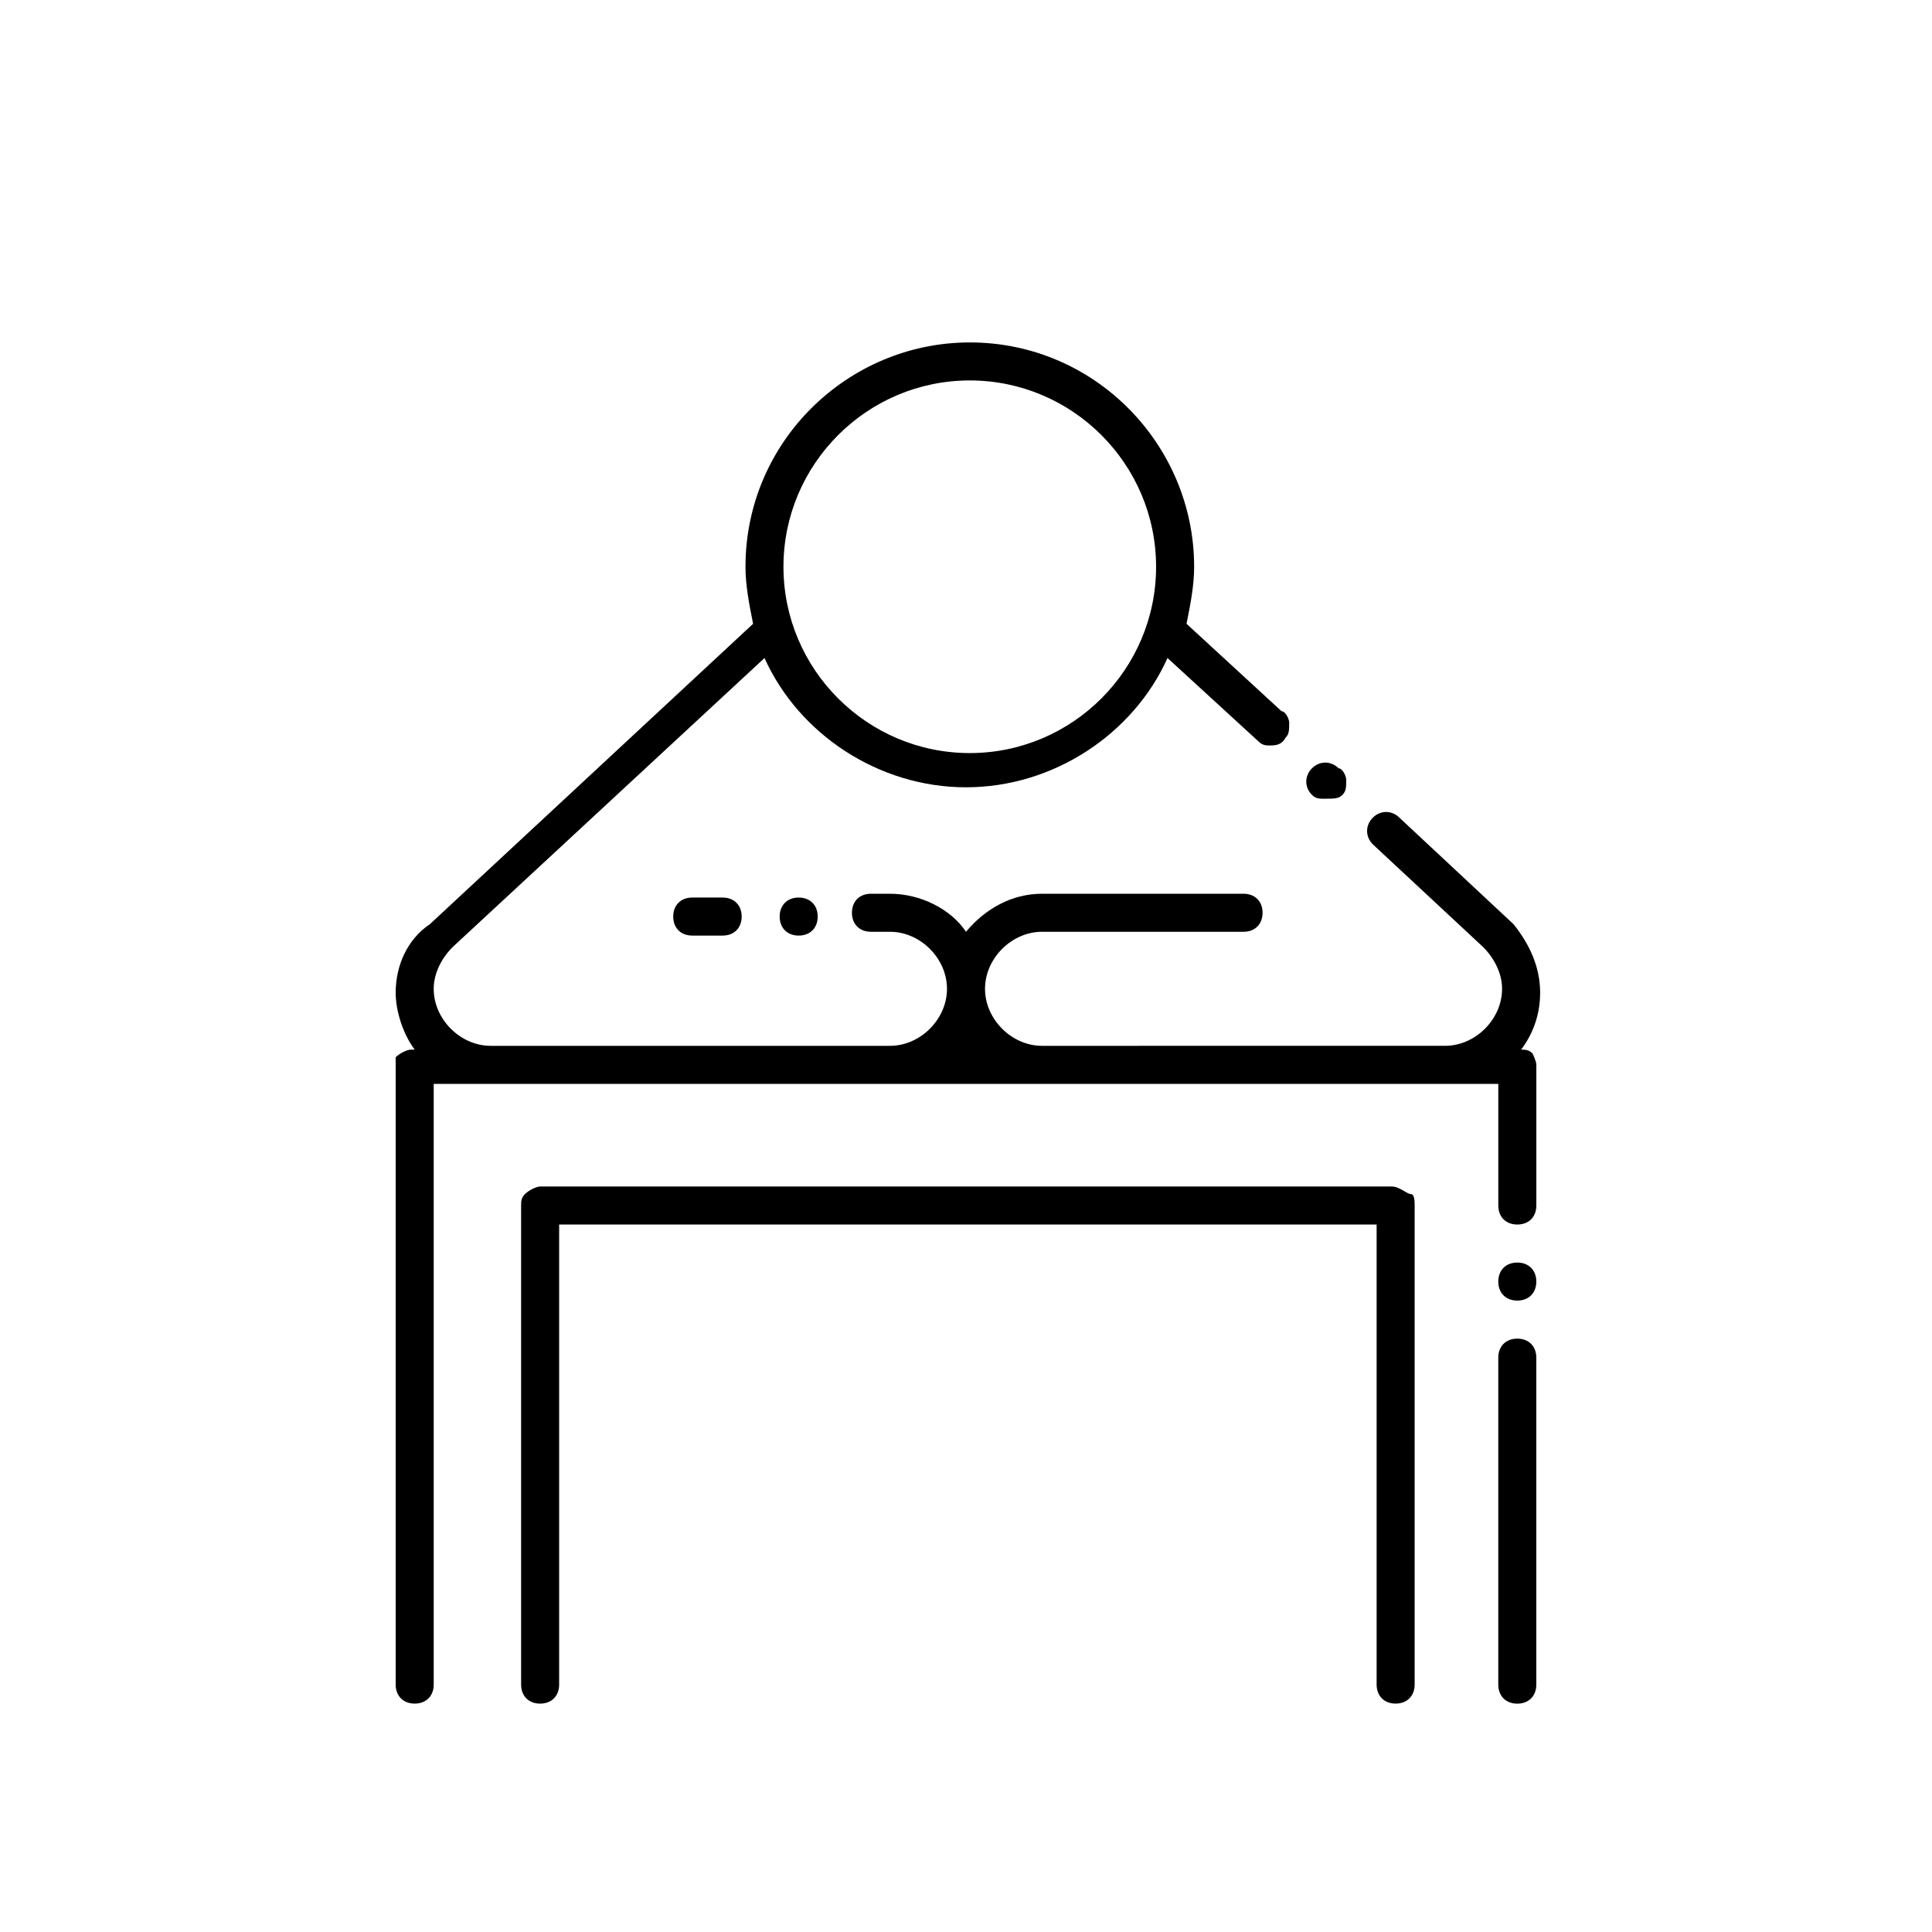
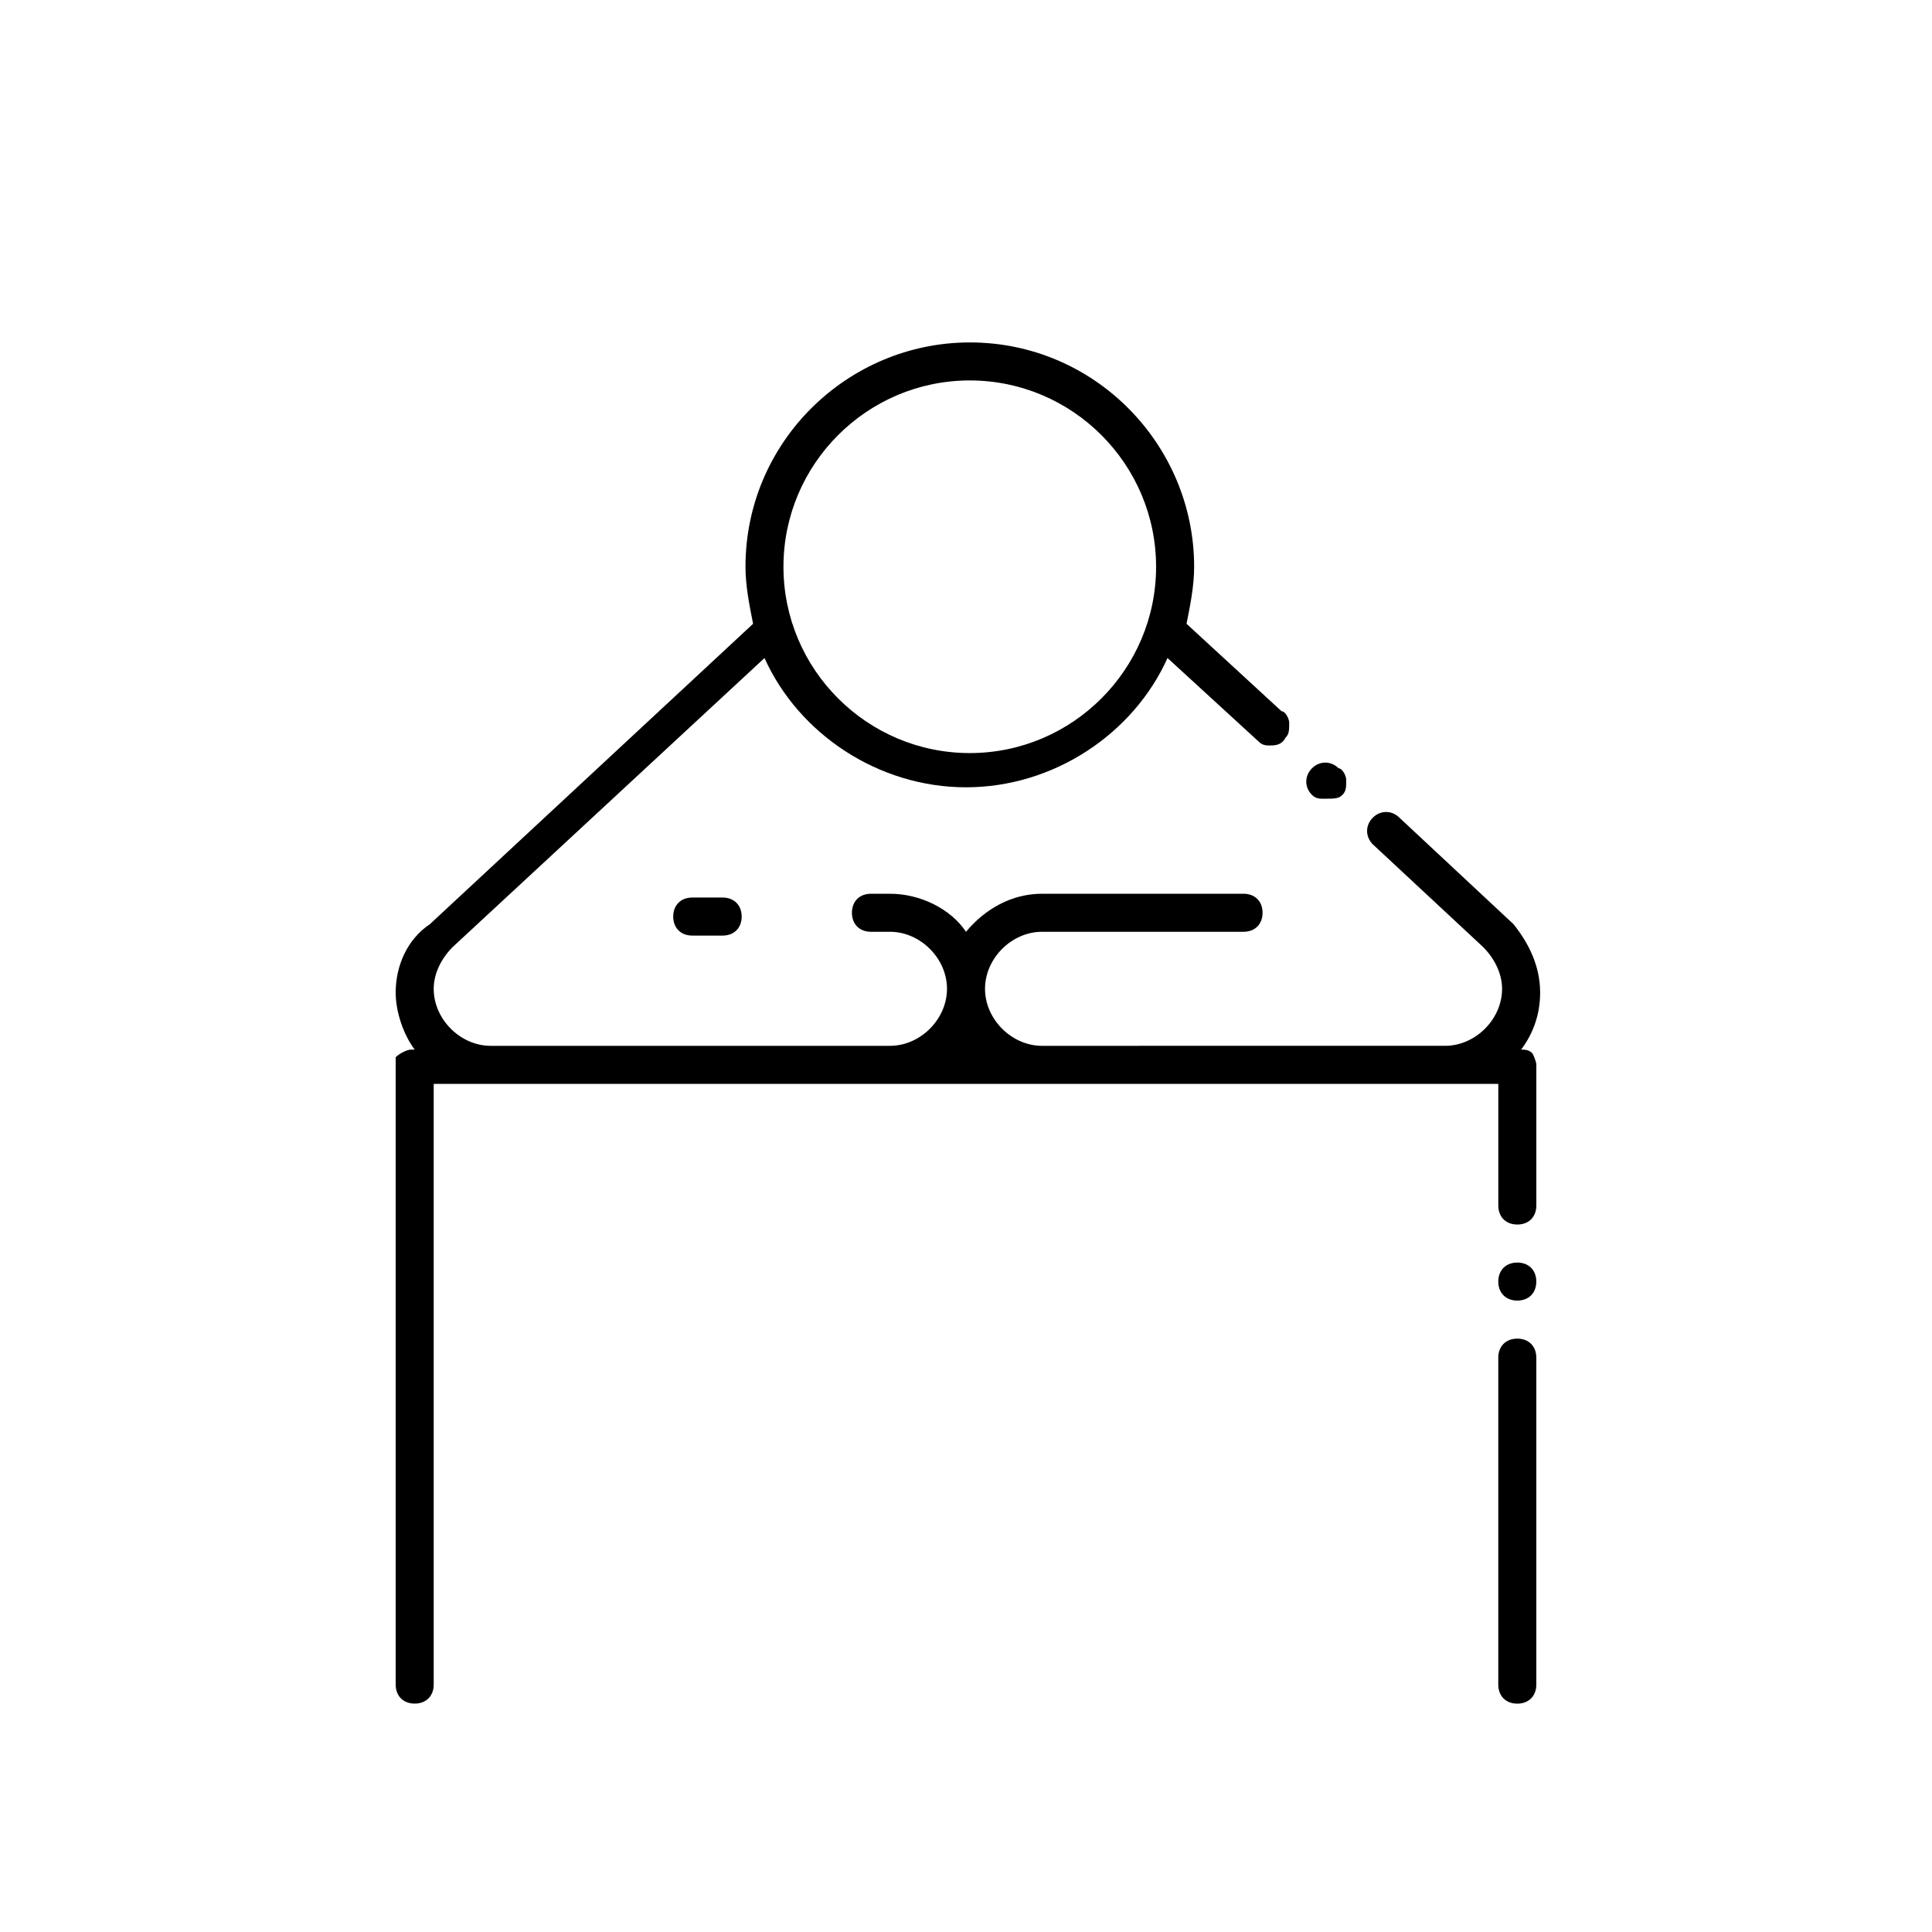
<svg xmlns="http://www.w3.org/2000/svg" fill="#000000" width="800px" height="800px" version="1.1" viewBox="144 144 512 512">
  <g>
    <path d="m546.1 478.59c-3.023 0-5.039 2.016-5.039 5.039 0 3.023 2.016 5.039 5.039 5.039 3.023 0 5.039-2.016 5.039-5.039 0-3.023-2.016-5.039-5.039-5.039z" />
    <path d="m546.1 498.75c-3.023 0-5.039 2.016-5.039 5.039v86.656c0 3.023 2.016 5.039 5.039 5.039 3.023 0 5.039-2.016 5.039-5.039v-86.656c0-3.023-2.016-5.039-5.039-5.039z" />
-     <path d="m512.85 458.44h-225.71c-1.008 0-3.023 1.008-4.031 2.016-1.008 1.008-1.008 2.016-1.008 3.023v126.96c0 3.023 2.016 5.039 5.039 5.039 3.023 0 5.039-2.016 5.039-5.039v-121.93h216.64v121.92c0 3.023 2.016 5.039 5.039 5.039s5.039-2.016 5.039-5.039v-126.96c0-1.008 0-3.023-1.008-3.023-1.008 0.004-3.023-2.012-5.039-2.012z" />
    <path d="m499.75 354.66c1.008-1.008 1.008-2.016 1.008-4.031 0-1.008-1.008-3.023-2.016-3.023-2.016-2.016-5.039-2.016-7.055 0-2.016 2.016-2.016 5.039 0 7.055 1.008 1.008 2.016 1.008 3.023 1.008 3.023 0 4.031 0 5.039-1.008z" />
-     <path d="m350.62 386.9c0 3.023 2.016 5.039 5.039 5.039 3.023 0 5.039-2.016 5.039-5.039 0-3.023-2.016-5.039-5.039-5.039-3.023 0.004-5.039 2.016-5.039 5.039z" />
    <path d="m327.45 381.86c-3.023 0-5.039 2.016-5.039 5.039 0 3.023 2.016 5.039 5.039 5.039h8.062c3.023 0 5.039-2.016 5.039-5.039 0-3.023-2.016-5.039-5.039-5.039z" />
    <path d="m545.09 388.91c-1.004 0-1.004 0 0 0l-30.23-28.215c-2.016-2.016-5.039-2.016-7.055 0s-2.016 5.039 0 7.055l29.223 27.207c3.023 3.023 5.039 7.055 5.039 11.082 0 8.062-7.055 15.113-15.113 15.113l-106.8 0.004c-8.062 0-15.113-7.055-15.113-15.113 0-8.062 7.055-15.113 15.113-15.113h53.402c3.023 0 5.039-2.016 5.039-5.039 0-3.023-2.016-5.039-5.039-5.039h-53.402c-8.062 0-15.113 4.031-20.152 10.078-4.031-6.047-12.09-10.078-20.152-10.078h-5.039c-3.023 0-5.039 2.016-5.039 5.039 0 3.023 2.016 5.039 5.039 5.039h5.039c8.062 0 15.113 7.055 15.113 15.113 0 8.062-7.055 15.113-15.113 15.113h-105.8c-8.062 0-15.113-7.055-15.113-15.113 0-4.031 2.016-8.062 5.039-11.082l82.625-76.578c9.07 20.152 30.23 34.258 53.402 34.258 23.176 0 44.336-14.105 53.402-34.258l24.184 22.168c1.008 1.008 2.016 1.008 3.023 1.008s3.023 0 4.031-2.016c1.008-1.008 1.008-2.016 1.008-4.031 0-1.008-1.008-3.023-2.016-3.023l-25.191-23.18c1.008-5.039 2.016-10.078 2.016-15.113 0-32.242-26.199-59.449-59.449-59.449-32.242 0-59.449 26.199-59.449 59.449 0 5.039 1.008 10.078 2.016 15.113l-85.648 79.602c-6.047 4.031-9.07 11.086-9.07 18.137 0 5.039 2.016 11.082 5.039 15.113h-1.008c-1.008 0-3.023 1.008-4.031 2.016v2.016 164.24c0 3.023 2.016 5.039 5.039 5.039 3.023 0 5.039-2.016 5.039-5.039v-159.2h282.13v32.242c0 3.023 2.016 5.039 5.039 5.039 3.023 0 5.039-2.016 5.039-5.039v-37.281c0-1.008-1.008-3.023-1.008-3.023-1.008-1.008-2.016-1.008-3.023-1.008 3.023-4.031 5.039-9.07 5.039-15.113-0.004-7.051-3.027-13.098-7.059-18.137zm-144.09-144.09c27.207 0 49.375 22.168 49.375 49.375s-22.168 49.375-49.375 49.375c-27.207 0-49.375-22.168-49.375-49.375s22.168-49.375 49.375-49.375z" />
  </g>
</svg>